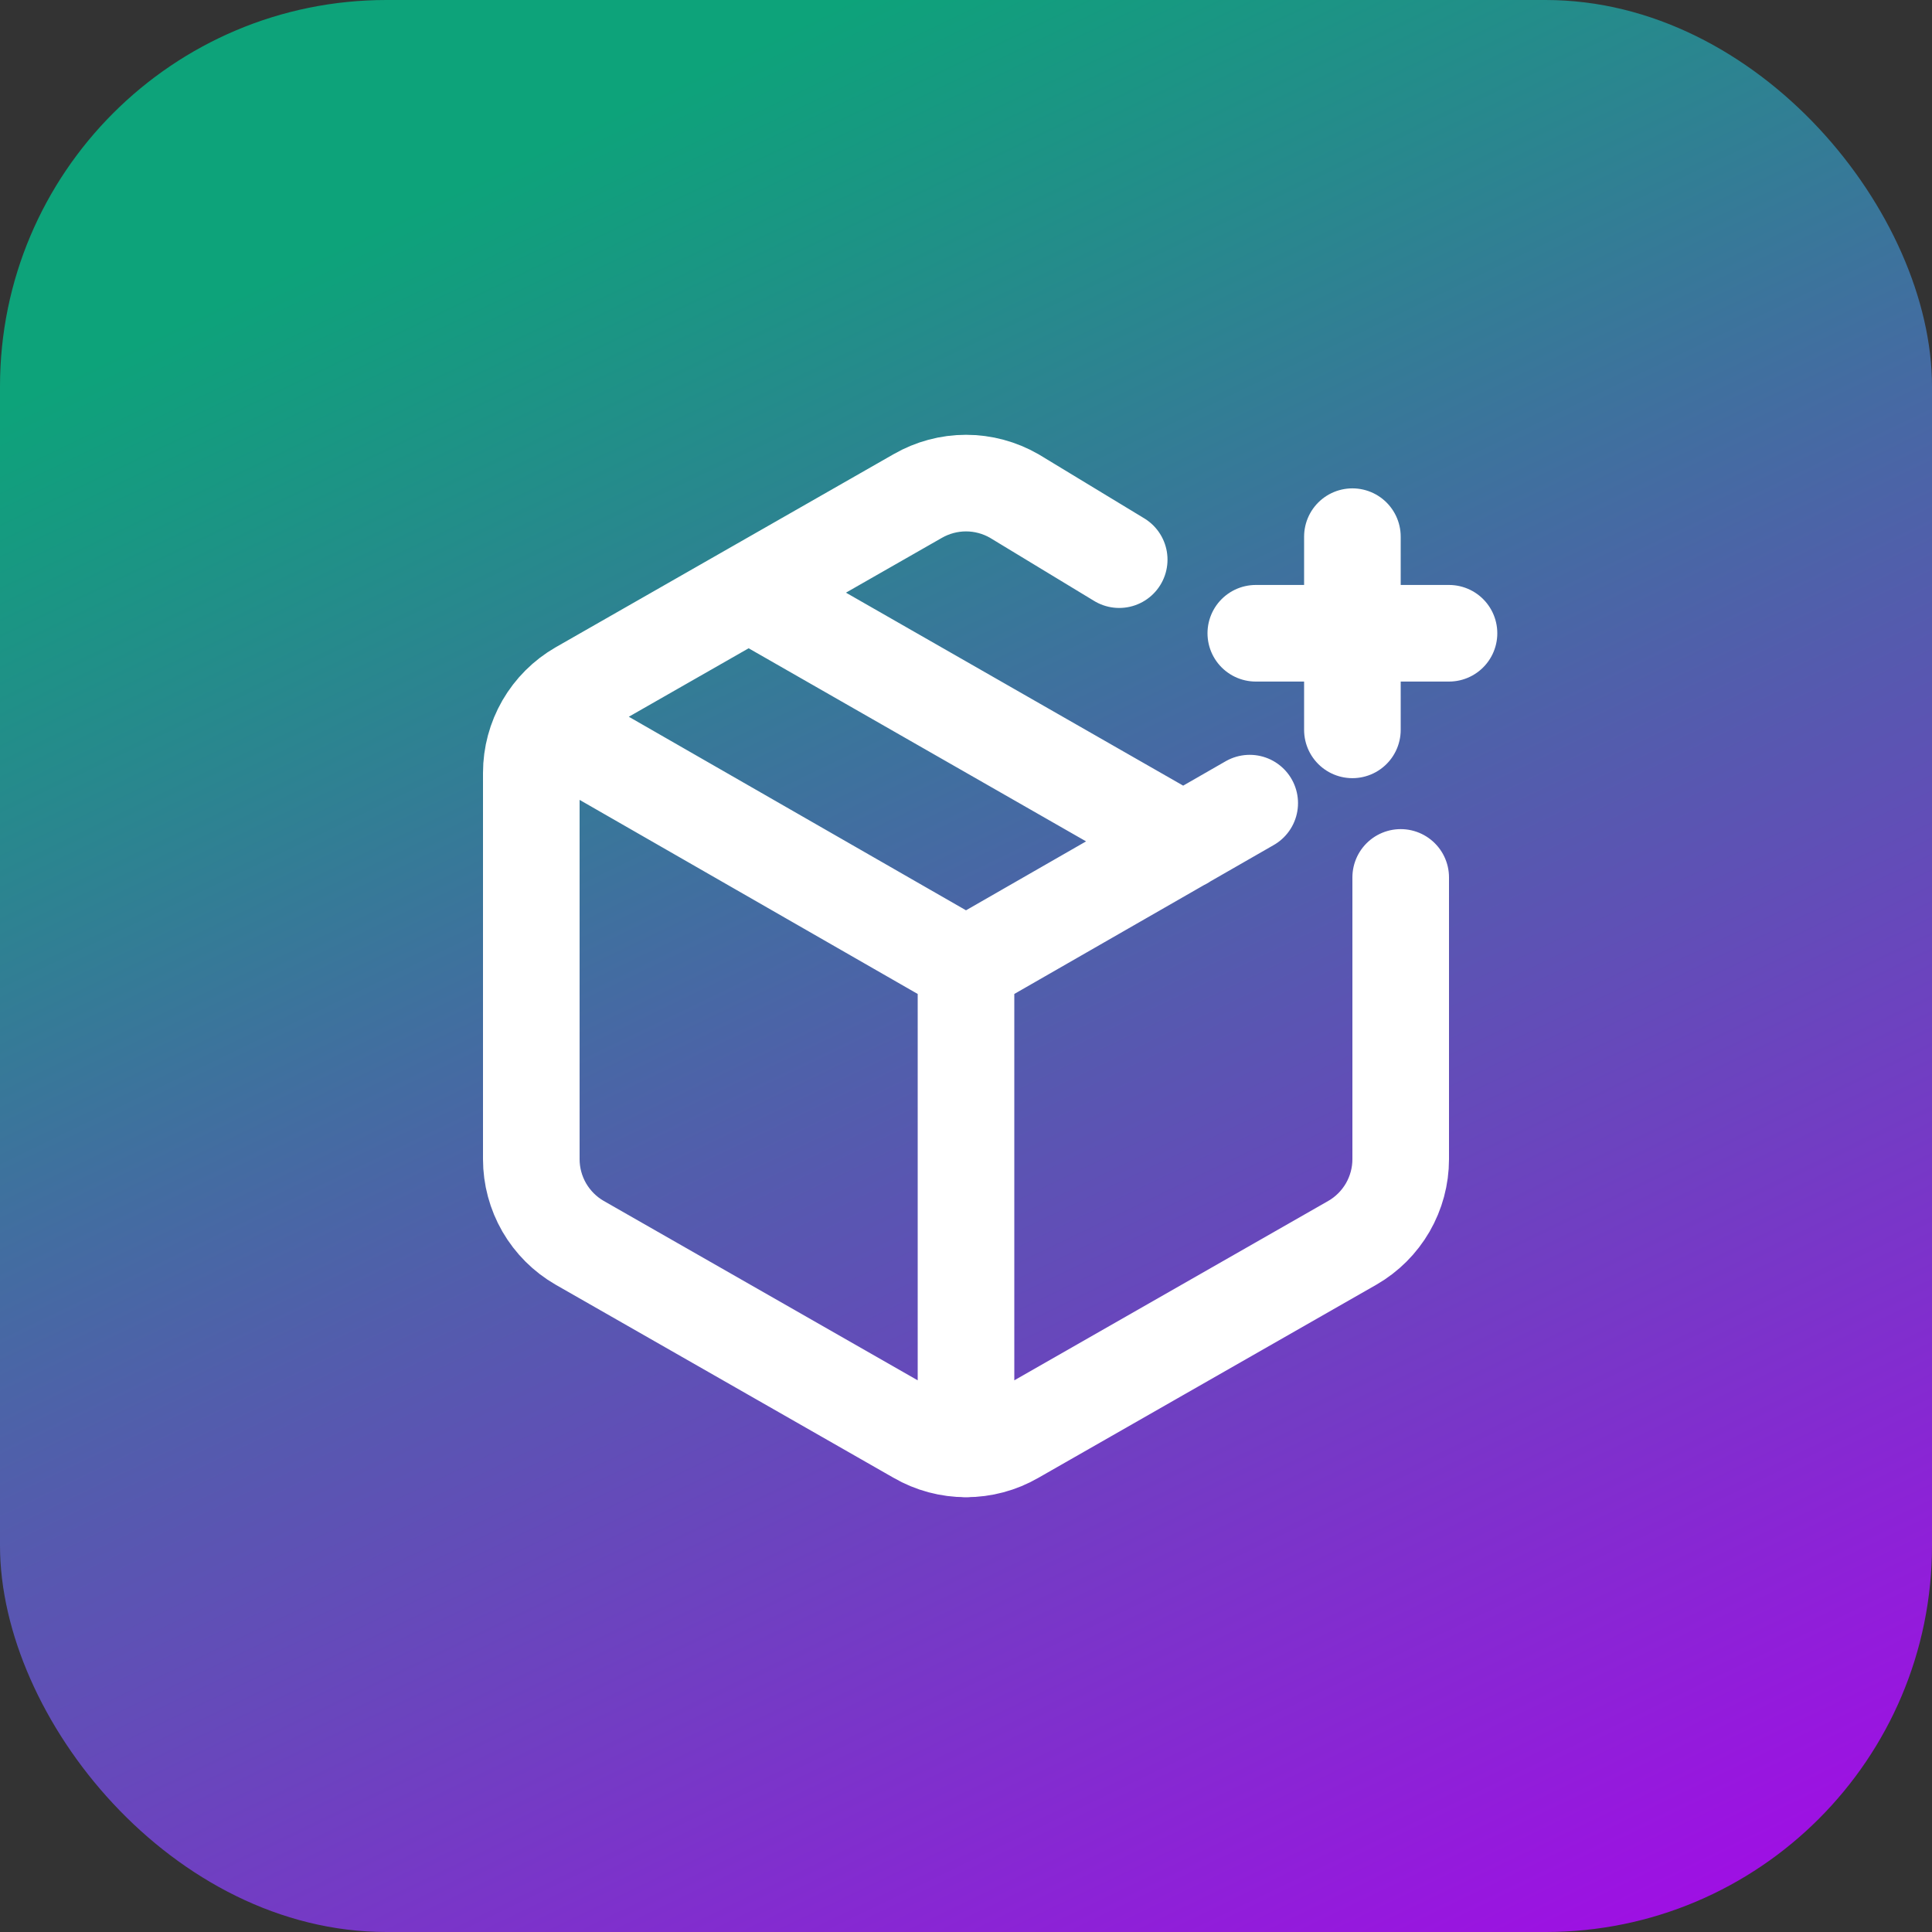
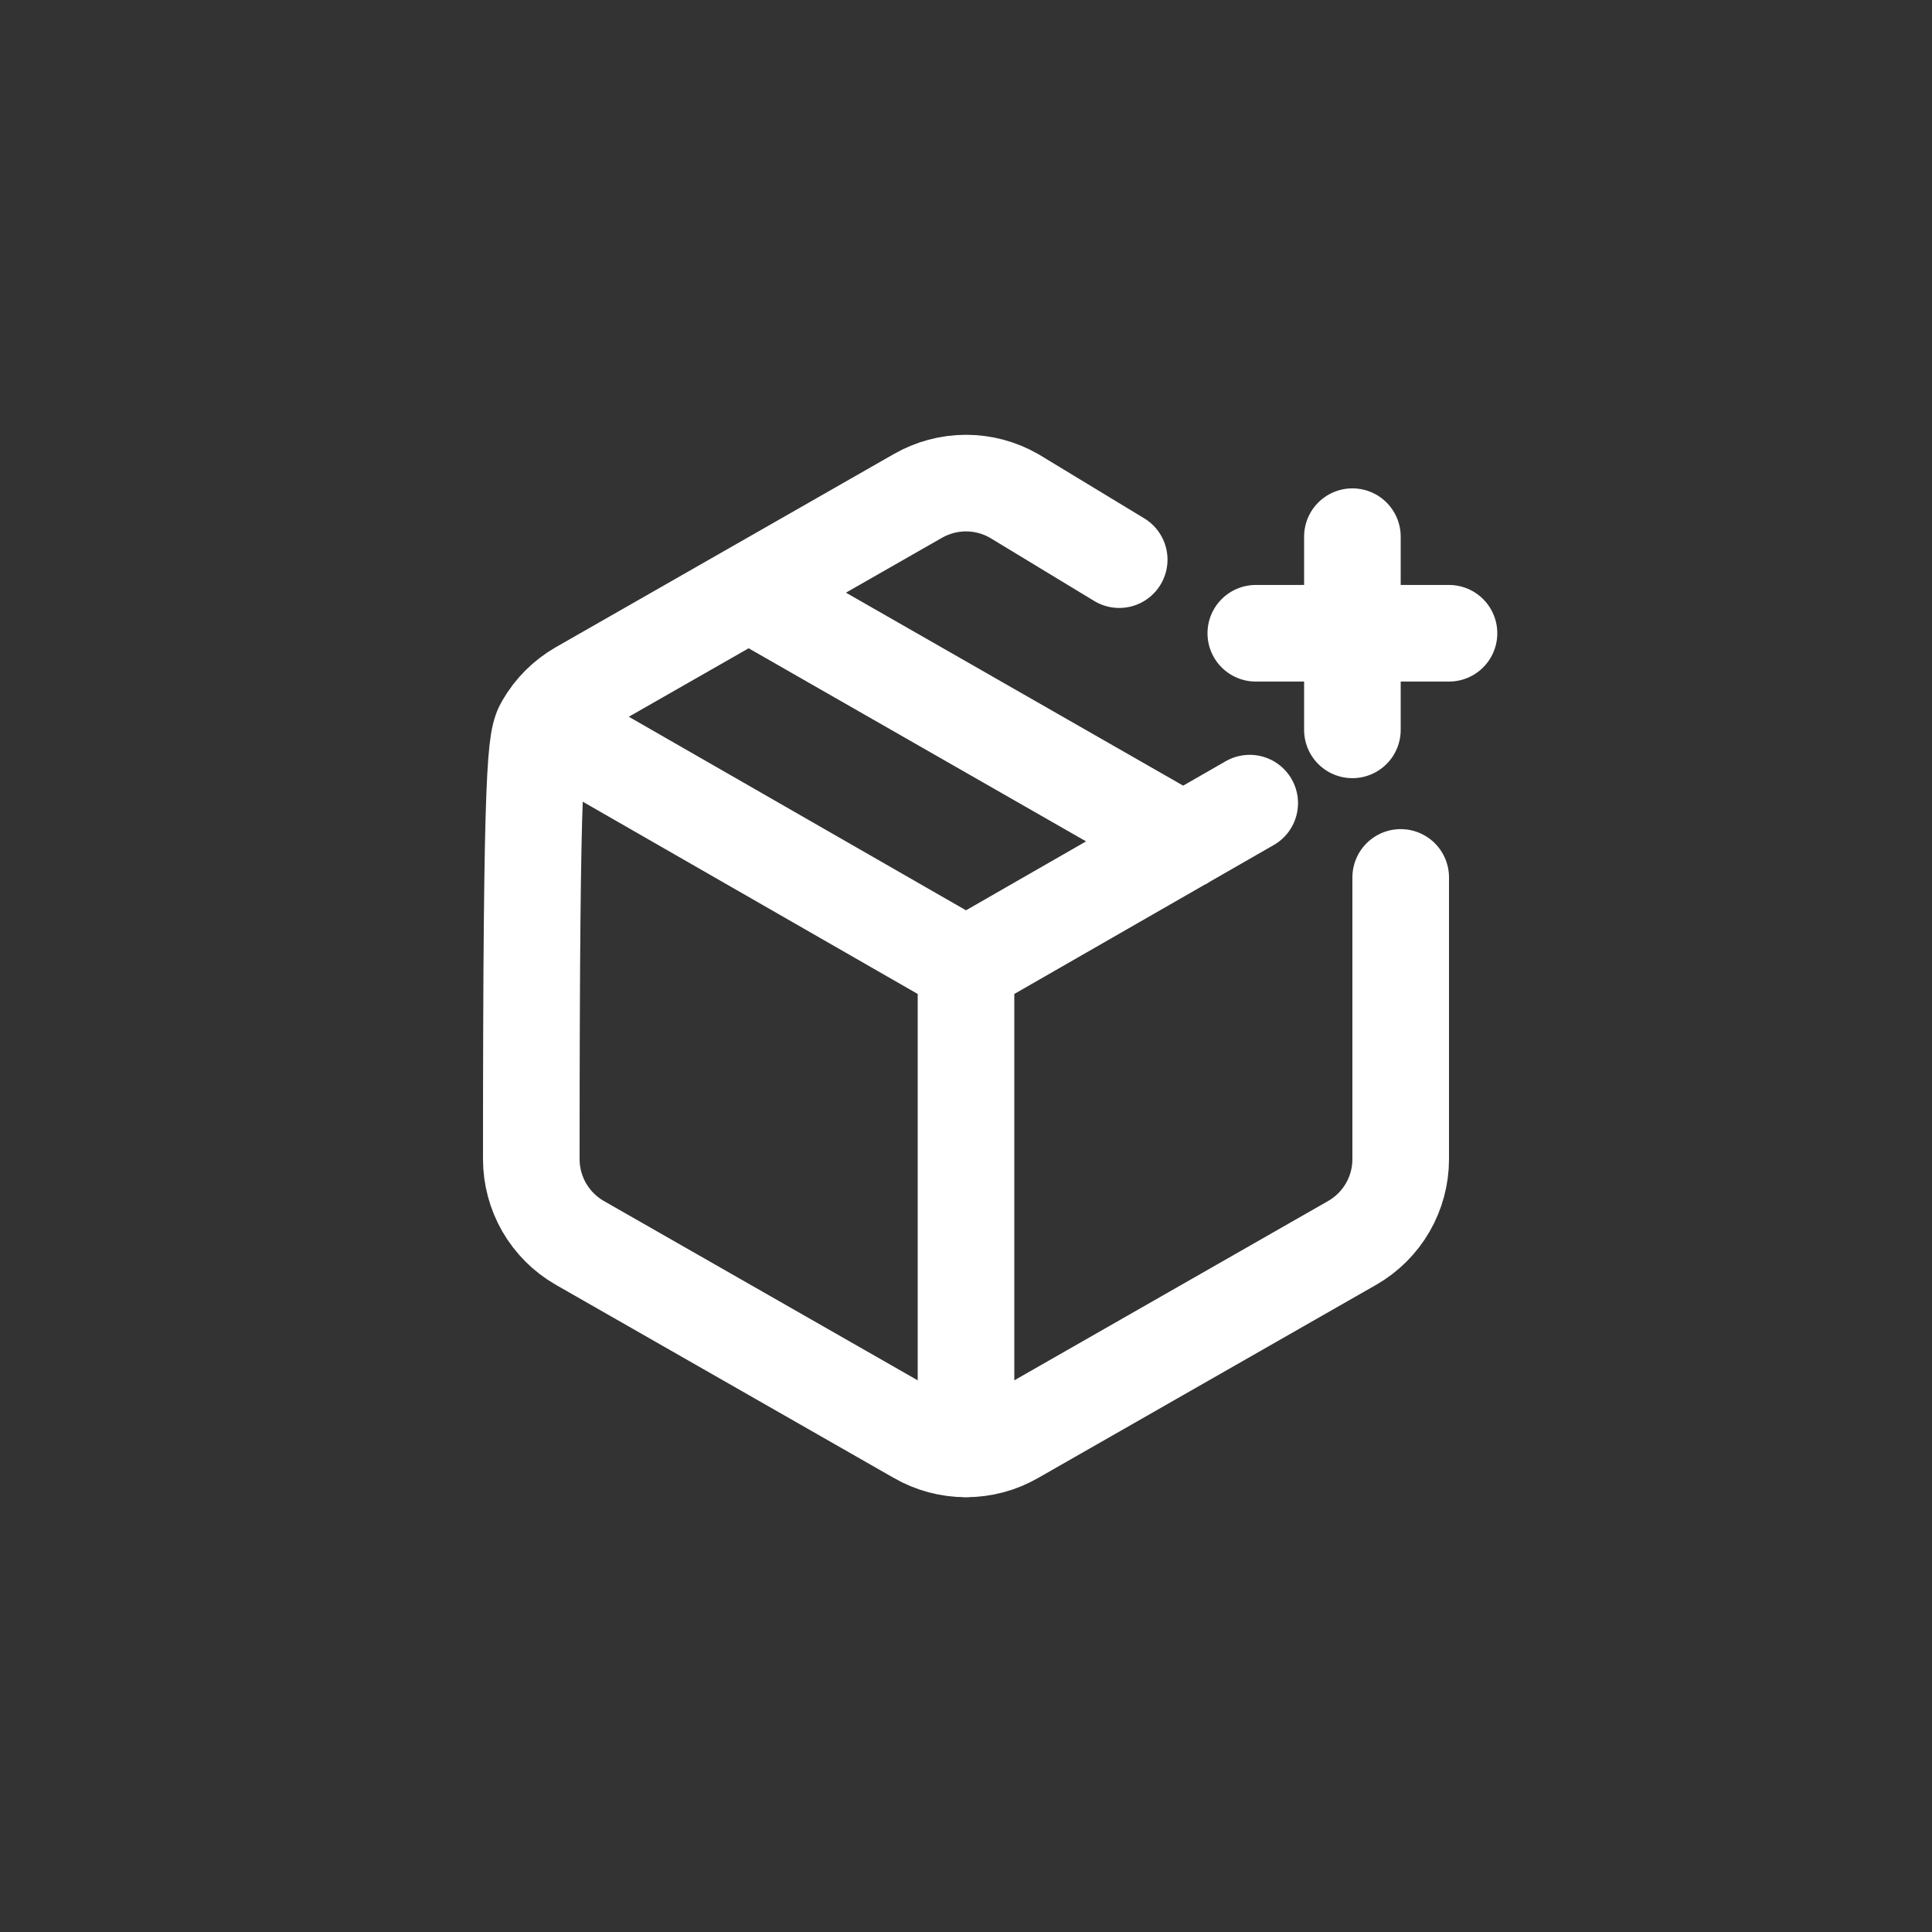
<svg xmlns="http://www.w3.org/2000/svg" width="40" height="40" viewBox="0 0 40 40" fill="none">
  <rect x="0" y="0" width="40" height="40" fill="#333333" stroke="none" />
-   <rect width="40" height="40" rx="8" fill="url(#paint0_linear_88_25075)" />
-   <path d="M29 18.166V24C29 24.351 28.907 24.695 28.732 24.999C28.556 25.302 28.304 25.555 28 25.73L21 29.73C20.696 29.906 20.351 29.998 20 29.998C19.649 29.998 19.304 29.906 19 29.73L12 25.73C11.696 25.555 11.444 25.302 11.268 24.999C11.093 24.695 11 24.351 11 24V16C11 15.649 11.093 15.305 11.268 15.001C11.444 14.697 11.696 14.445 12 14.27L19 10.27C19.304 10.095 19.649 10.002 20 10.002C20.351 10.002 20.696 10.095 21 10.27L23.172 11.587M20 30V20M20 20L11.29 15M20 20L25.874 16.628M15.5 12.27L24.5 17.42" stroke="white" stroke-width="2" stroke-linecap="round" stroke-linejoin="round" />
+   <path d="M29 18.166V24C29 24.351 28.907 24.695 28.732 24.999C28.556 25.302 28.304 25.555 28 25.73L21 29.73C20.696 29.906 20.351 29.998 20 29.998C19.649 29.998 19.304 29.906 19 29.73L12 25.73C11.696 25.555 11.444 25.302 11.268 24.999C11.093 24.695 11 24.351 11 24C11 15.649 11.093 15.305 11.268 15.001C11.444 14.697 11.696 14.445 12 14.27L19 10.27C19.304 10.095 19.649 10.002 20 10.002C20.351 10.002 20.696 10.095 21 10.27L23.172 11.587M20 30V20M20 20L11.29 15M20 20L25.874 16.628M15.5 12.27L24.5 17.42" stroke="white" stroke-width="2" stroke-linecap="round" stroke-linejoin="round" />
  <path d="M28 11.111V15.111M30 13.111H26" stroke="white" stroke-width="2" stroke-linecap="round" stroke-linejoin="round" />
  <defs>
    <linearGradient id="paint0_linear_88_25075" x1="15.293" y1="1.034" x2="35.586" y2="43.123" gradientUnits="userSpaceOnUse">
      <stop stop-color="#0DA37A" />
      <stop offset="1" stop-color="#AA04EC" />
    </linearGradient>
  </defs>
</svg>